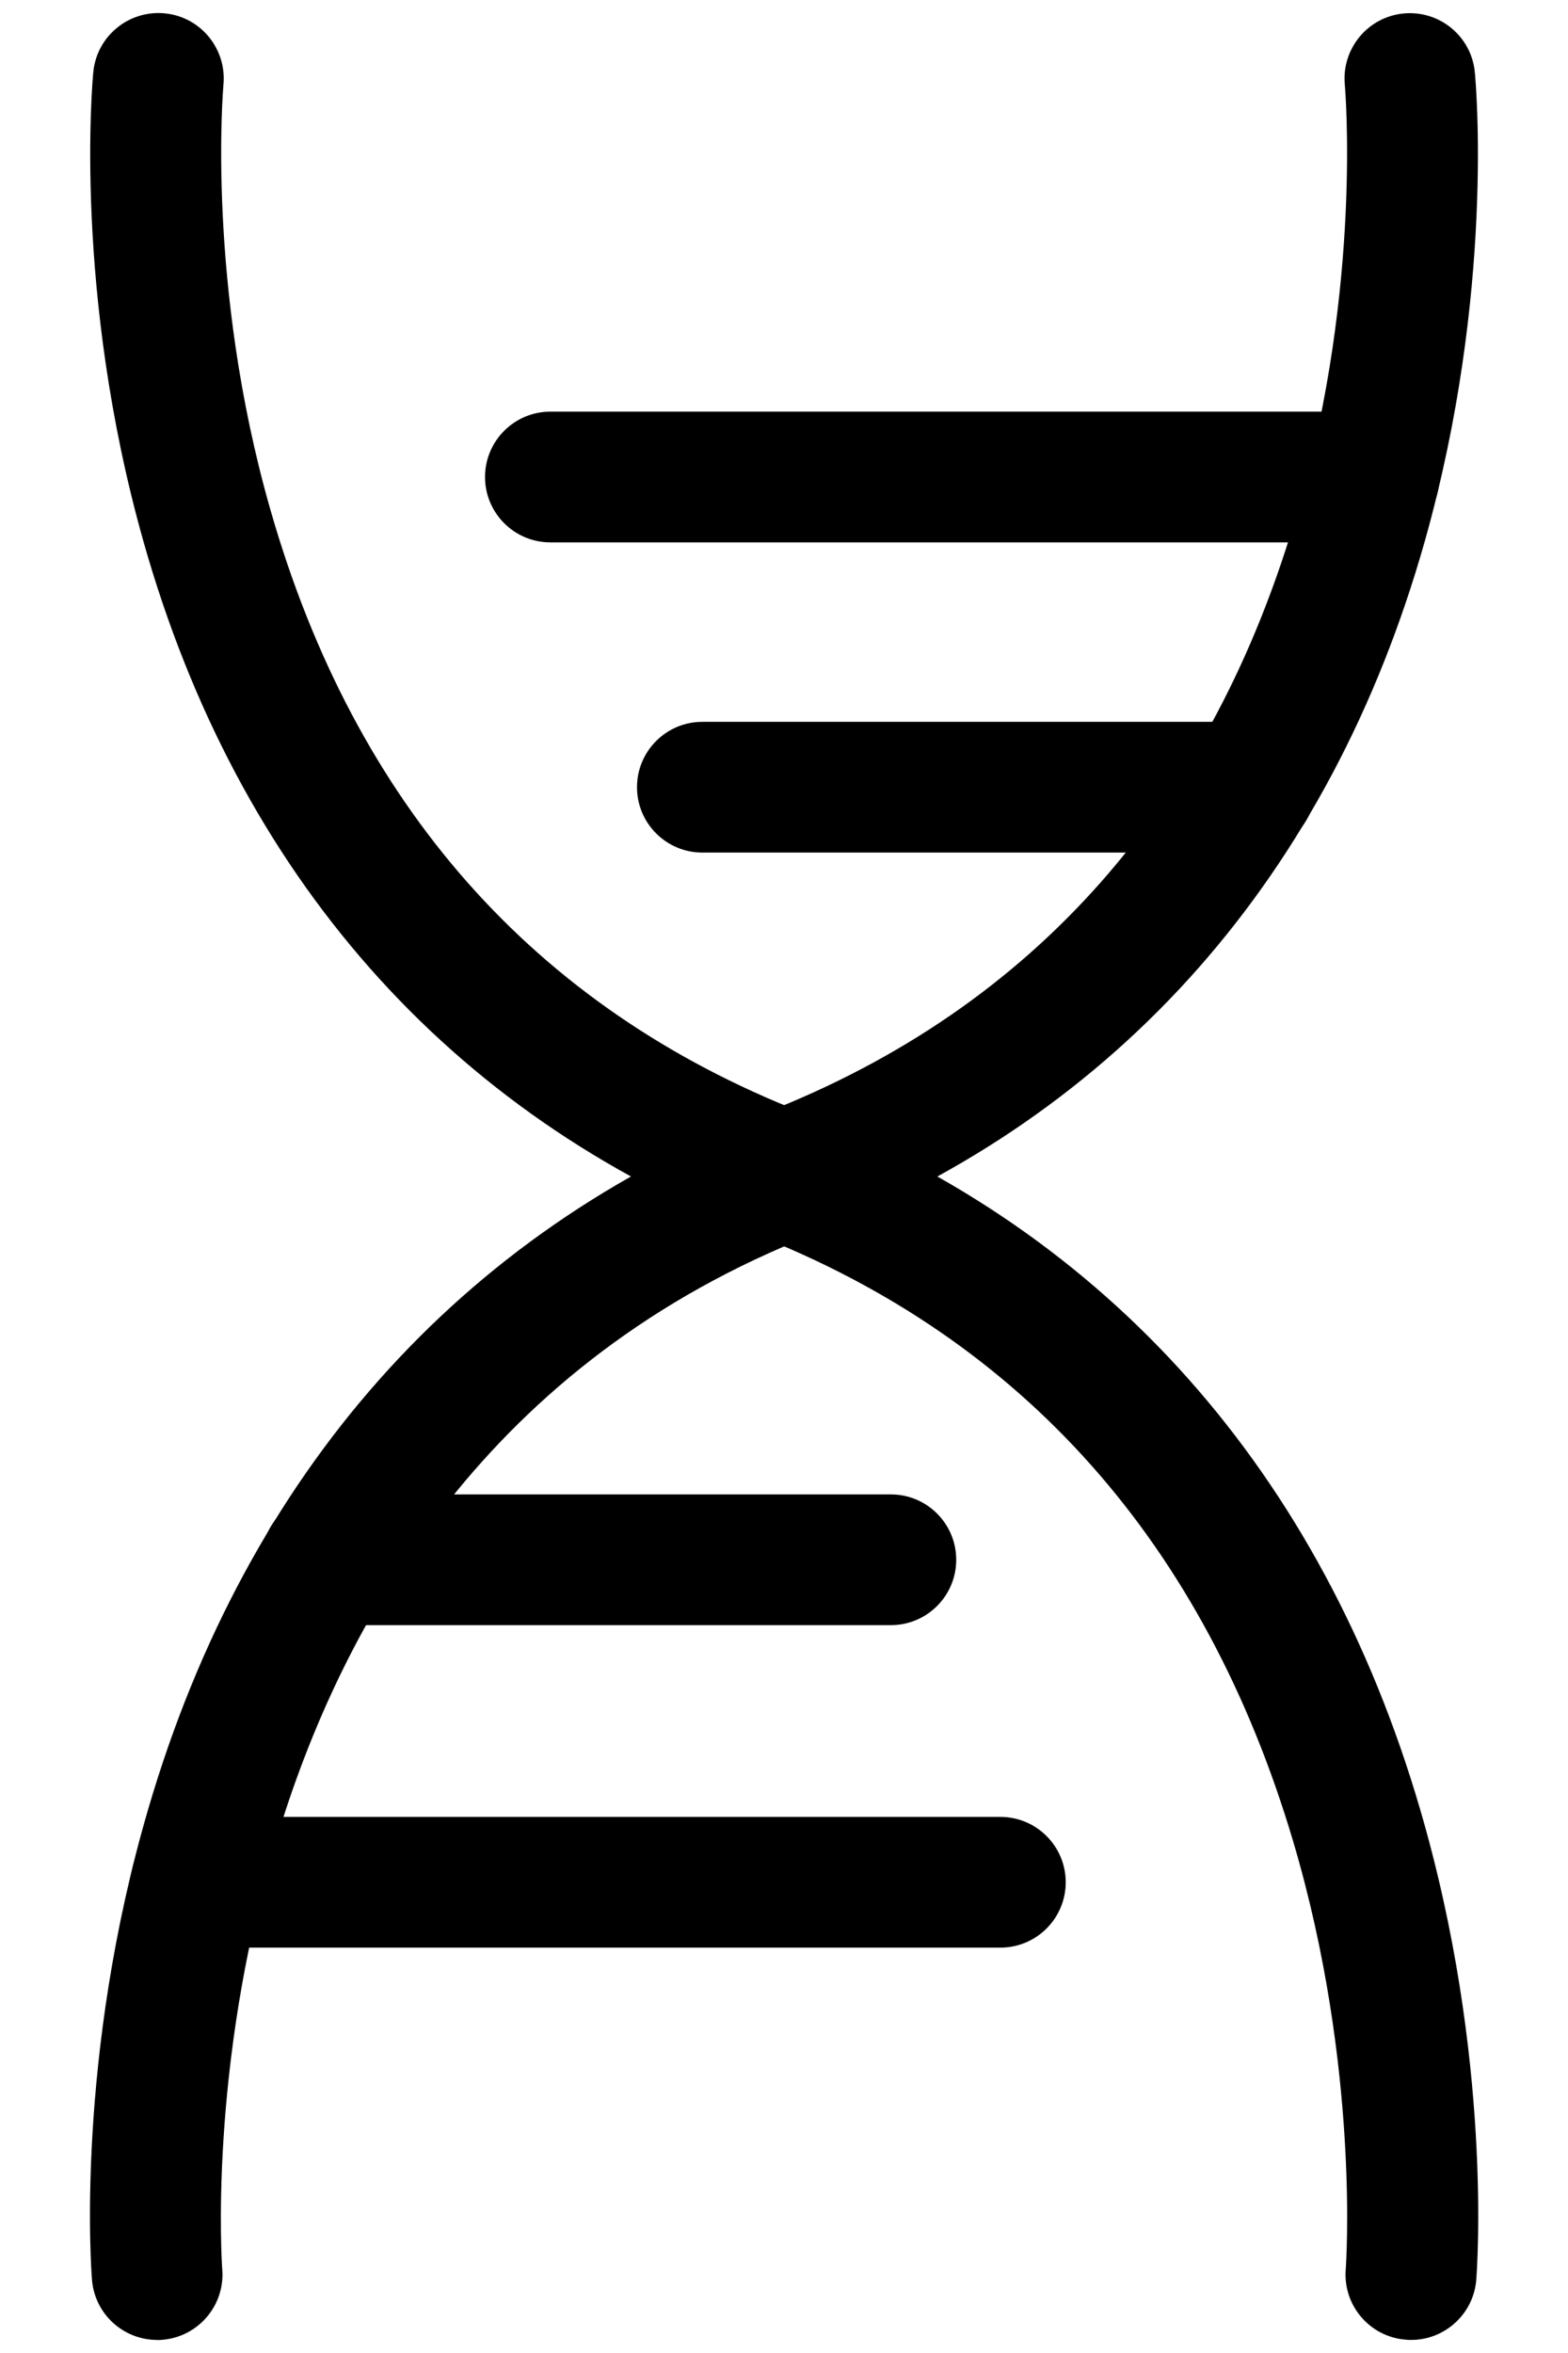
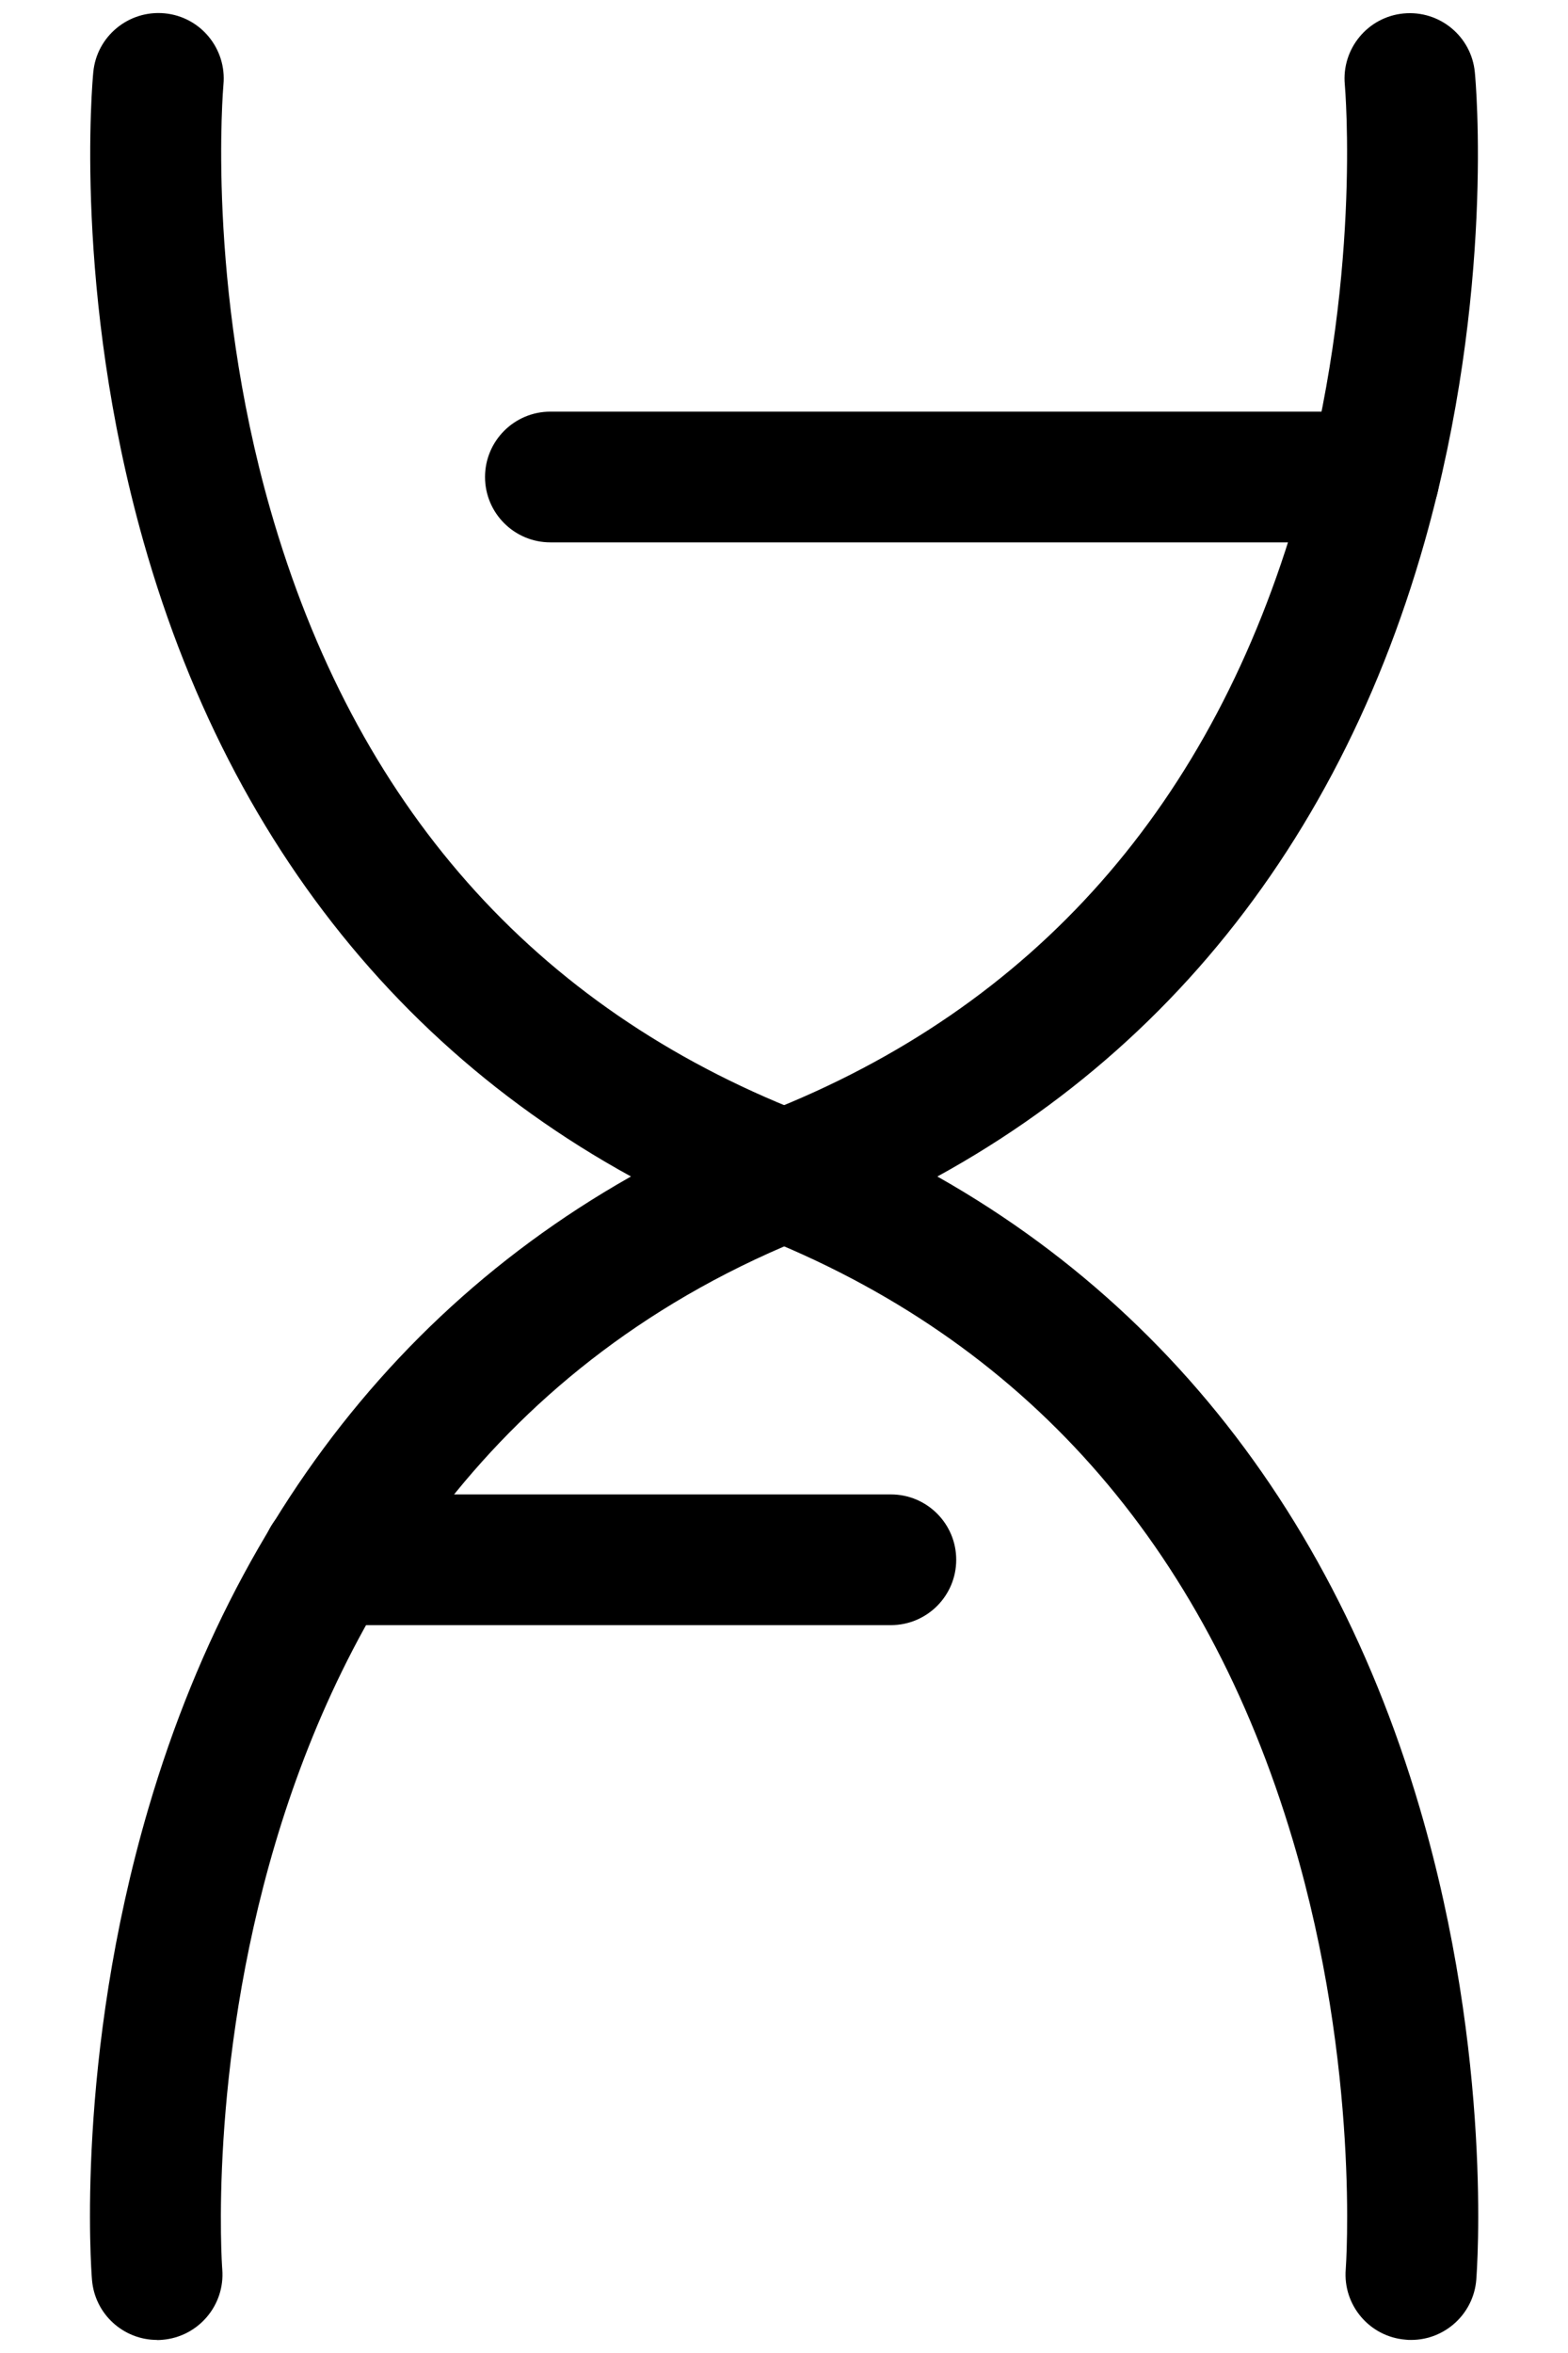
<svg xmlns="http://www.w3.org/2000/svg" width="12" height="18" viewBox="0 0 12 18" fill="none">
  <path d="M10.798 17.9C10.784 17.9 10.771 17.9 10.757 17.898C10.482 17.876 10.277 17.635 10.299 17.36C10.3 17.345 10.412 15.822 9.896 14.084C9.22 11.809 7.834 10.248 5.776 9.442C3.436 8.526 1.818 6.693 1.097 4.139C0.56 2.238 0.707 0.62 0.714 0.552C0.74 0.277 0.985 0.076 1.26 0.102C1.535 0.128 1.736 0.373 1.71 0.648C1.709 0.662 1.575 2.173 2.069 3.898C2.715 6.155 4.086 7.707 6.142 8.511C8.48 9.426 10.113 11.266 10.866 13.833C11.427 15.744 11.303 17.372 11.298 17.44C11.277 17.701 11.058 17.9 10.8 17.9H10.798Z" fill="black" />
  <path d="M1.202 17.9C0.944 17.9 0.725 17.702 0.704 17.44C0.698 17.372 0.575 15.743 1.136 13.833C1.889 11.266 3.523 9.426 5.86 8.511C7.916 7.706 9.286 6.154 9.933 3.898C10.427 2.173 10.293 0.663 10.292 0.648C10.266 0.373 10.468 0.129 10.742 0.103C11.017 0.077 11.261 0.278 11.287 0.553C11.294 0.621 11.441 2.239 10.904 4.14C10.182 6.694 8.564 8.528 6.225 9.443C1.277 11.379 1.696 17.301 1.701 17.36C1.723 17.635 1.518 17.876 1.243 17.899C1.229 17.9 1.216 17.901 1.202 17.901V17.9Z" fill="black" />
  <path d="M6.818 12.432H2.503C2.227 12.432 2.003 12.208 2.003 11.932C2.003 11.656 2.227 11.432 2.503 11.432H6.818C7.094 11.432 7.318 11.656 7.318 11.932C7.318 12.208 7.094 12.432 6.818 12.432Z" fill="black" />
-   <path d="M7.656 14.899H1.502C1.226 14.899 1.002 14.675 1.002 14.399C1.002 14.123 1.226 13.899 1.502 13.899H7.656C7.932 13.899 8.156 14.123 8.156 14.399C8.156 14.675 7.932 14.899 7.656 14.899Z" fill="black" />
  <path d="M10.516 4.149H4.212C3.936 4.149 3.712 3.925 3.712 3.649C3.712 3.373 3.936 3.149 4.212 3.149H10.516C10.792 3.149 11.016 3.373 11.016 3.649C11.016 3.925 10.792 4.149 10.516 4.149Z" fill="black" />
-   <path d="M9.566 6.522H5.375C5.099 6.522 4.875 6.298 4.875 6.022C4.875 5.746 5.099 5.522 5.375 5.522H9.566C9.842 5.522 10.066 5.746 10.066 6.022C10.066 6.298 9.842 6.522 9.566 6.522Z" fill="black" />
</svg>